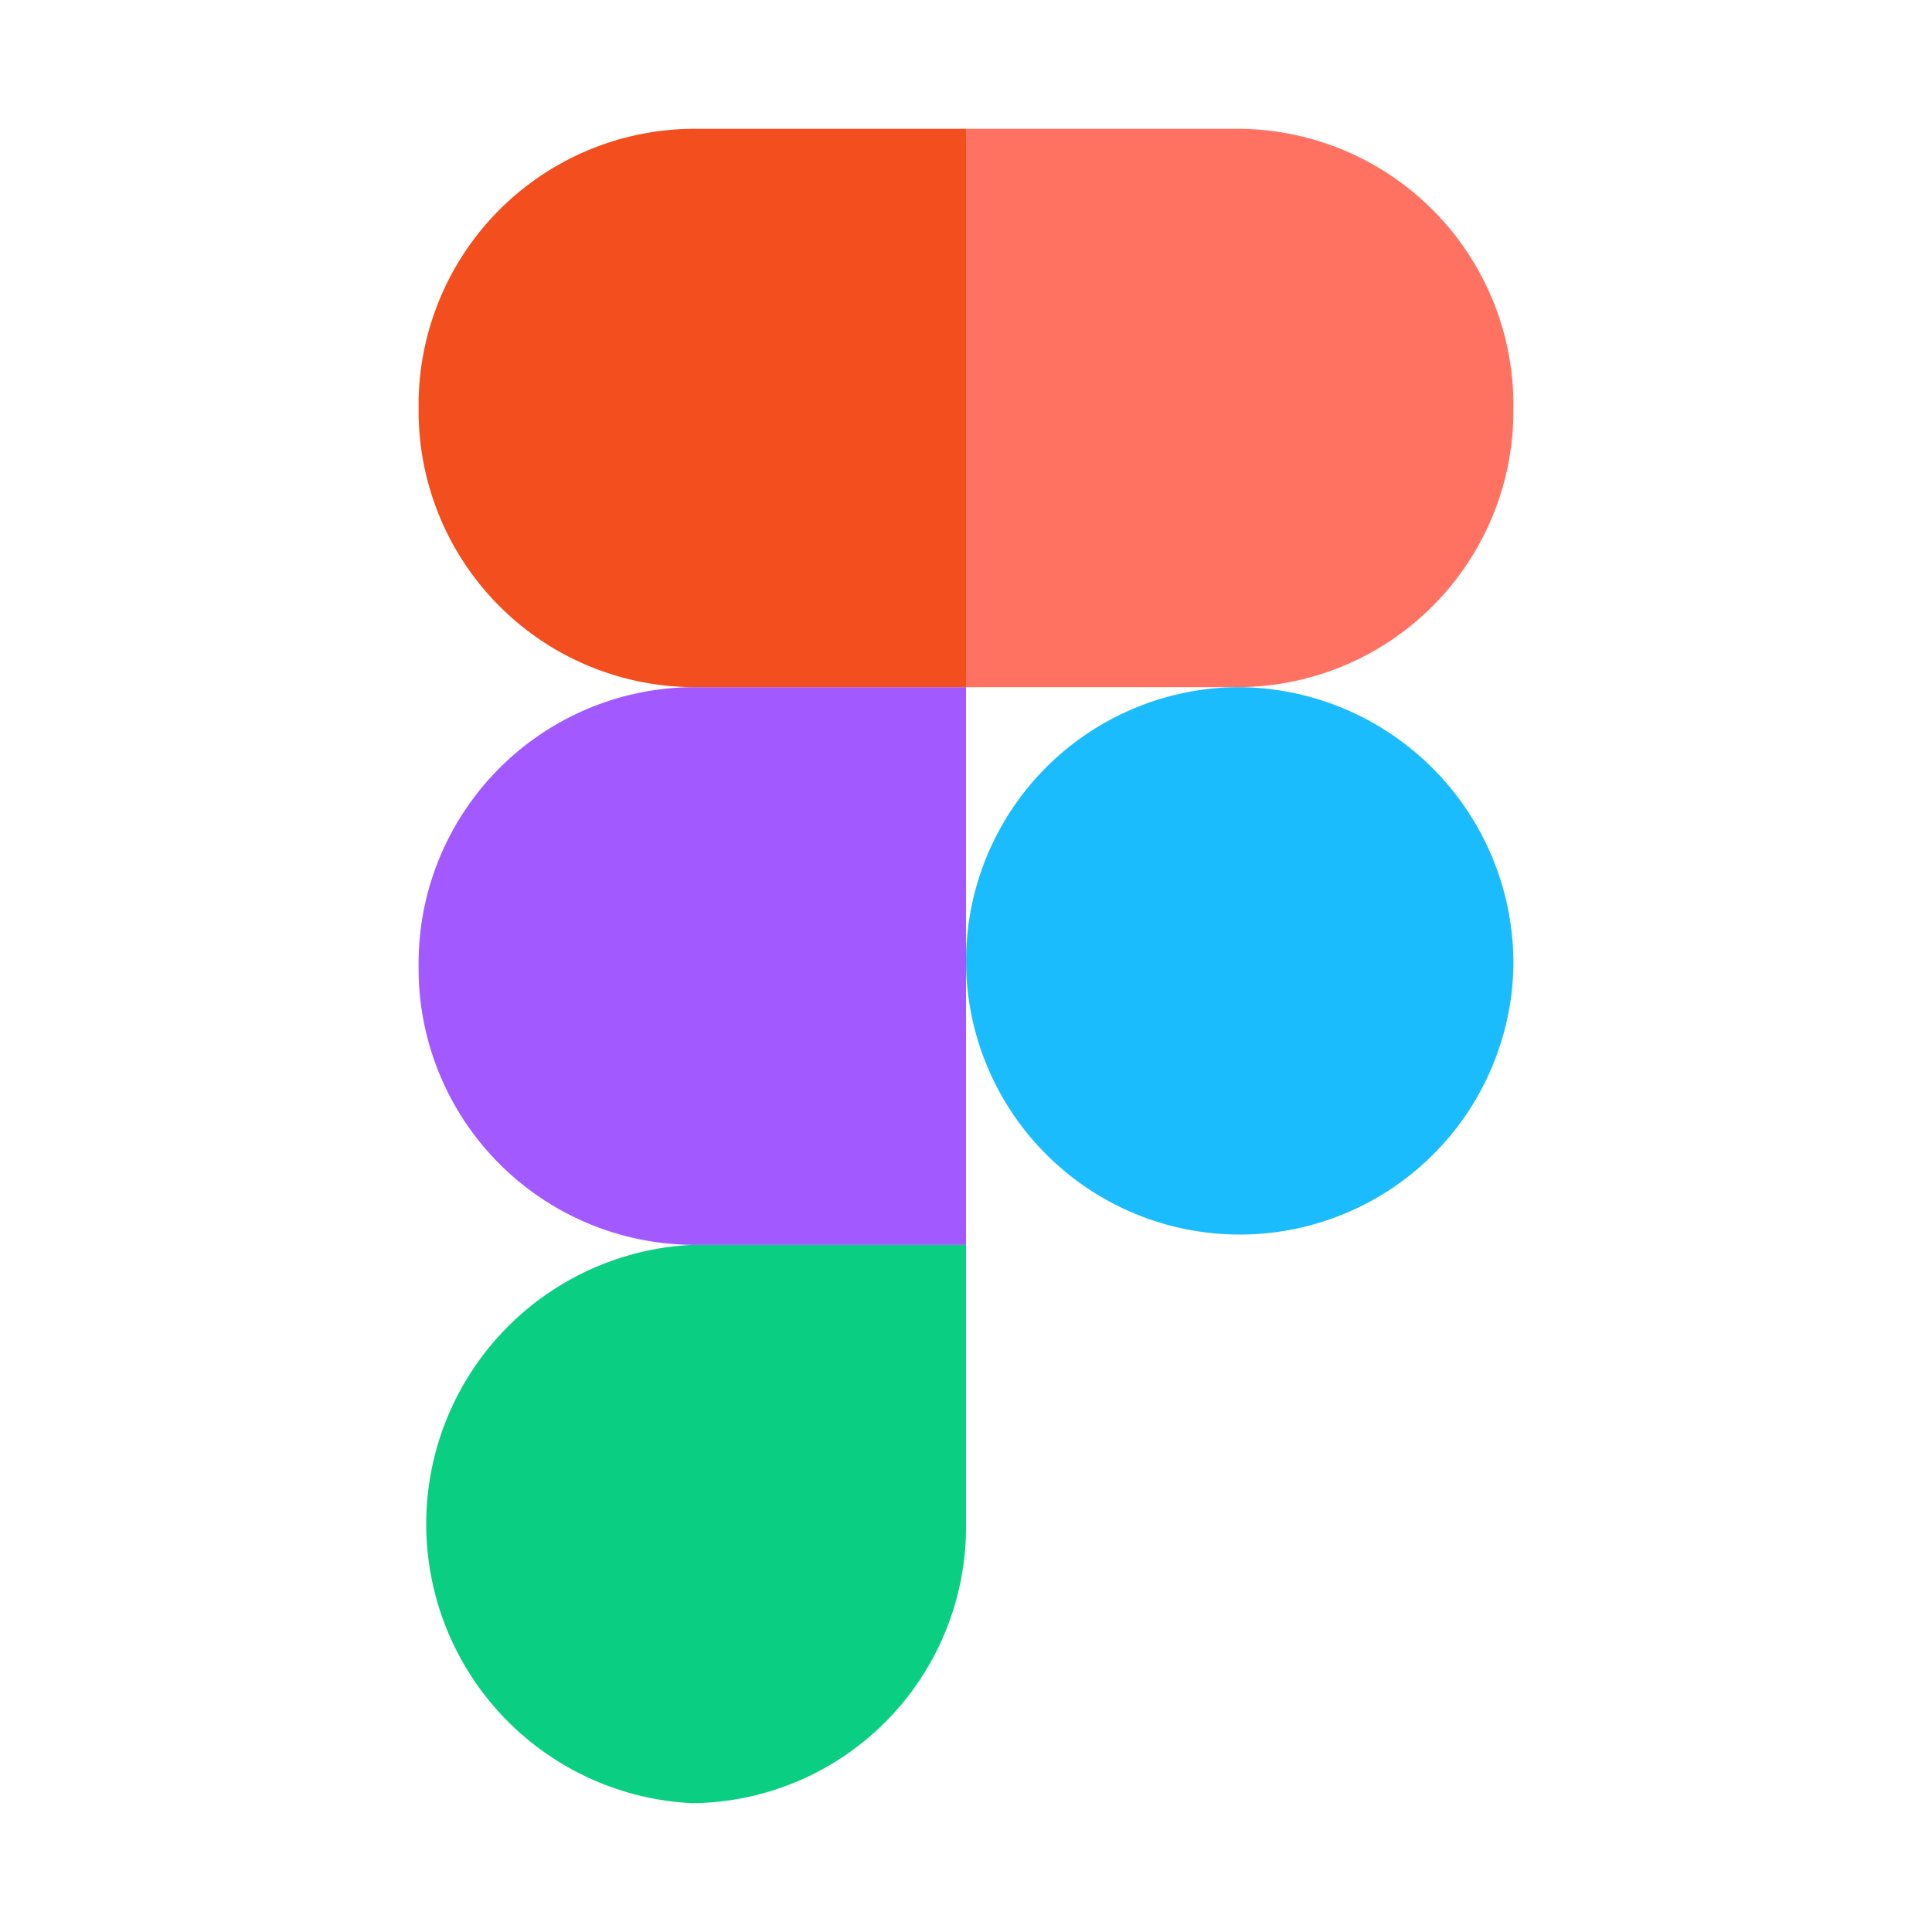
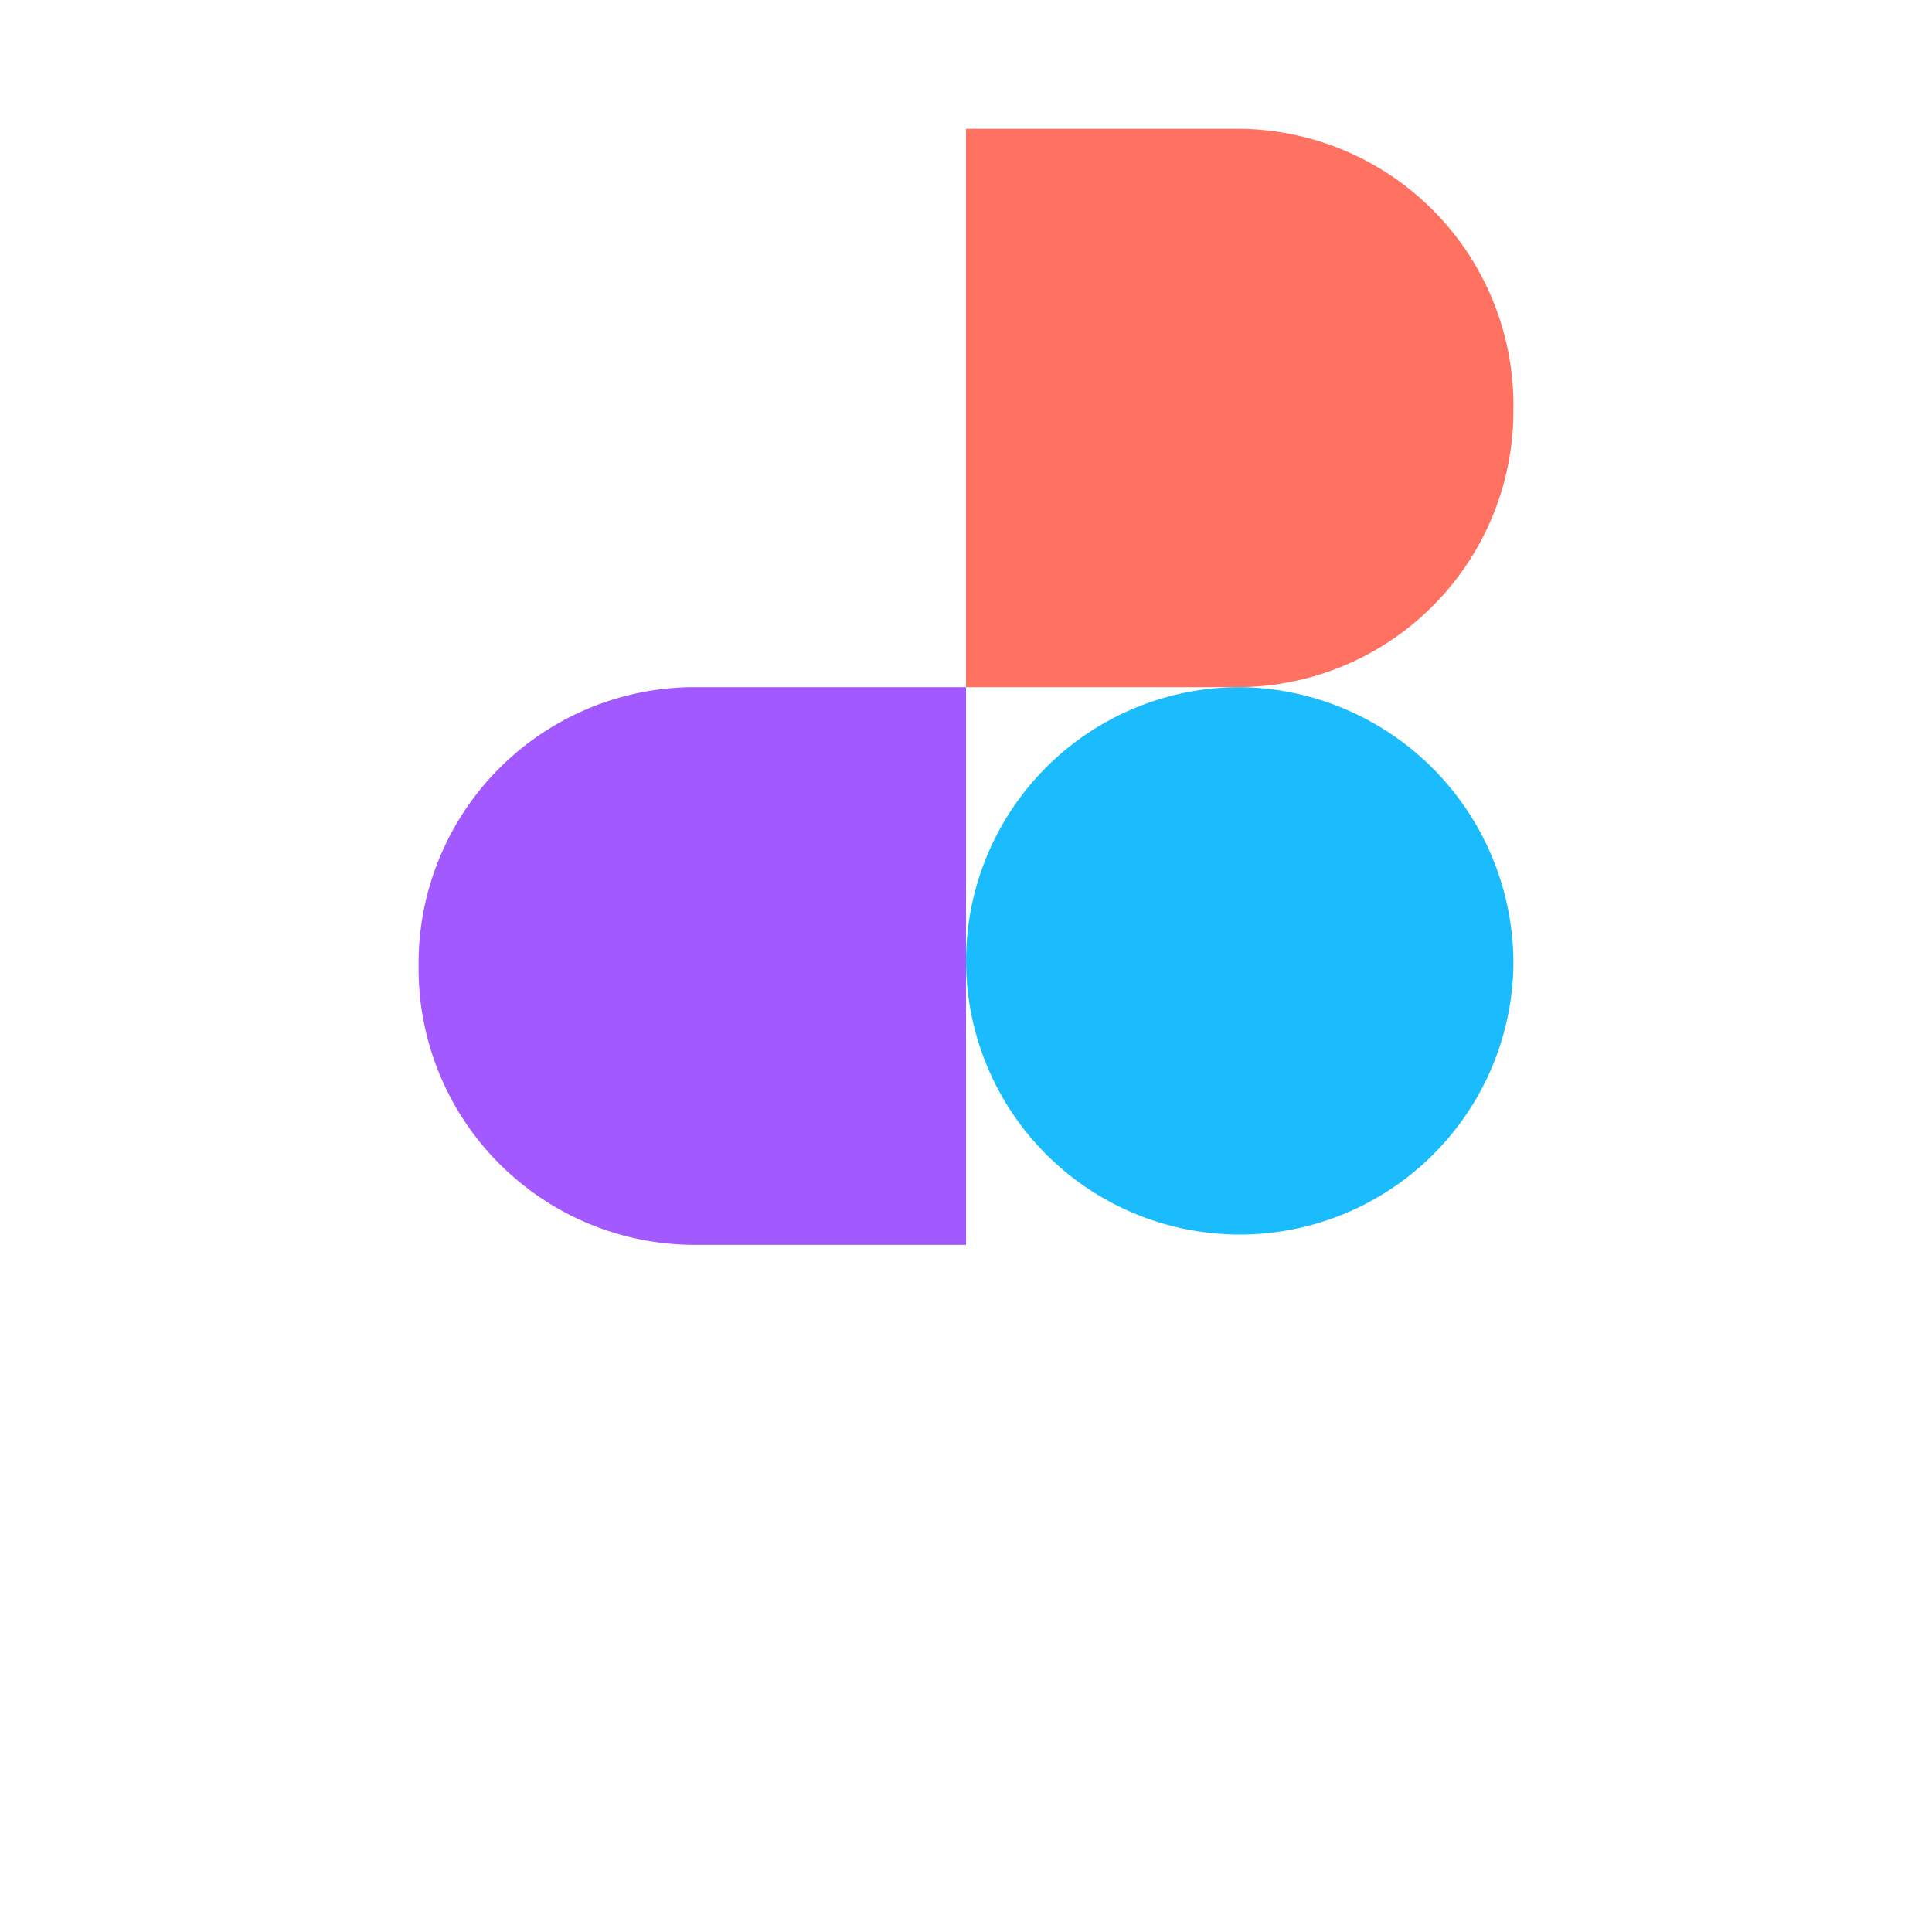
<svg xmlns="http://www.w3.org/2000/svg" data-name="Layer 1" viewBox="0 0 30 30">
-   <path data-name="path0 fill" d="M10.75 28A4.29 4.29 0 0015 23.66v-4.33h-4.25a4.34 4.34 0 000 8.67z" fill="#0acf83" />
  <path data-name="path1 fill" d="M6.5 15a4.29 4.29 0 014.25-4.33H15v8.66h-4.25A4.29 4.29 0 016.5 15z" fill="#a259ff" />
-   <path data-name="path1 fill" d="M6.5 6.34A4.29 4.29 0 0110.75 2H15v8.67h-4.25A4.29 4.29 0 016.5 6.34z" fill="#f24e1e" />
  <path data-name="path2 fill" d="M15 2h4.25a4.29 4.29 0 014.25 4.34 4.29 4.29 0 01-4.25 4.33H15z" fill="#ff7262" />
  <path data-name="path3 fill" d="M23.5 15a4.25 4.25 0 11-4.25-4.33A4.29 4.29 0 0123.5 15z" fill="#1abcfe" />
</svg>